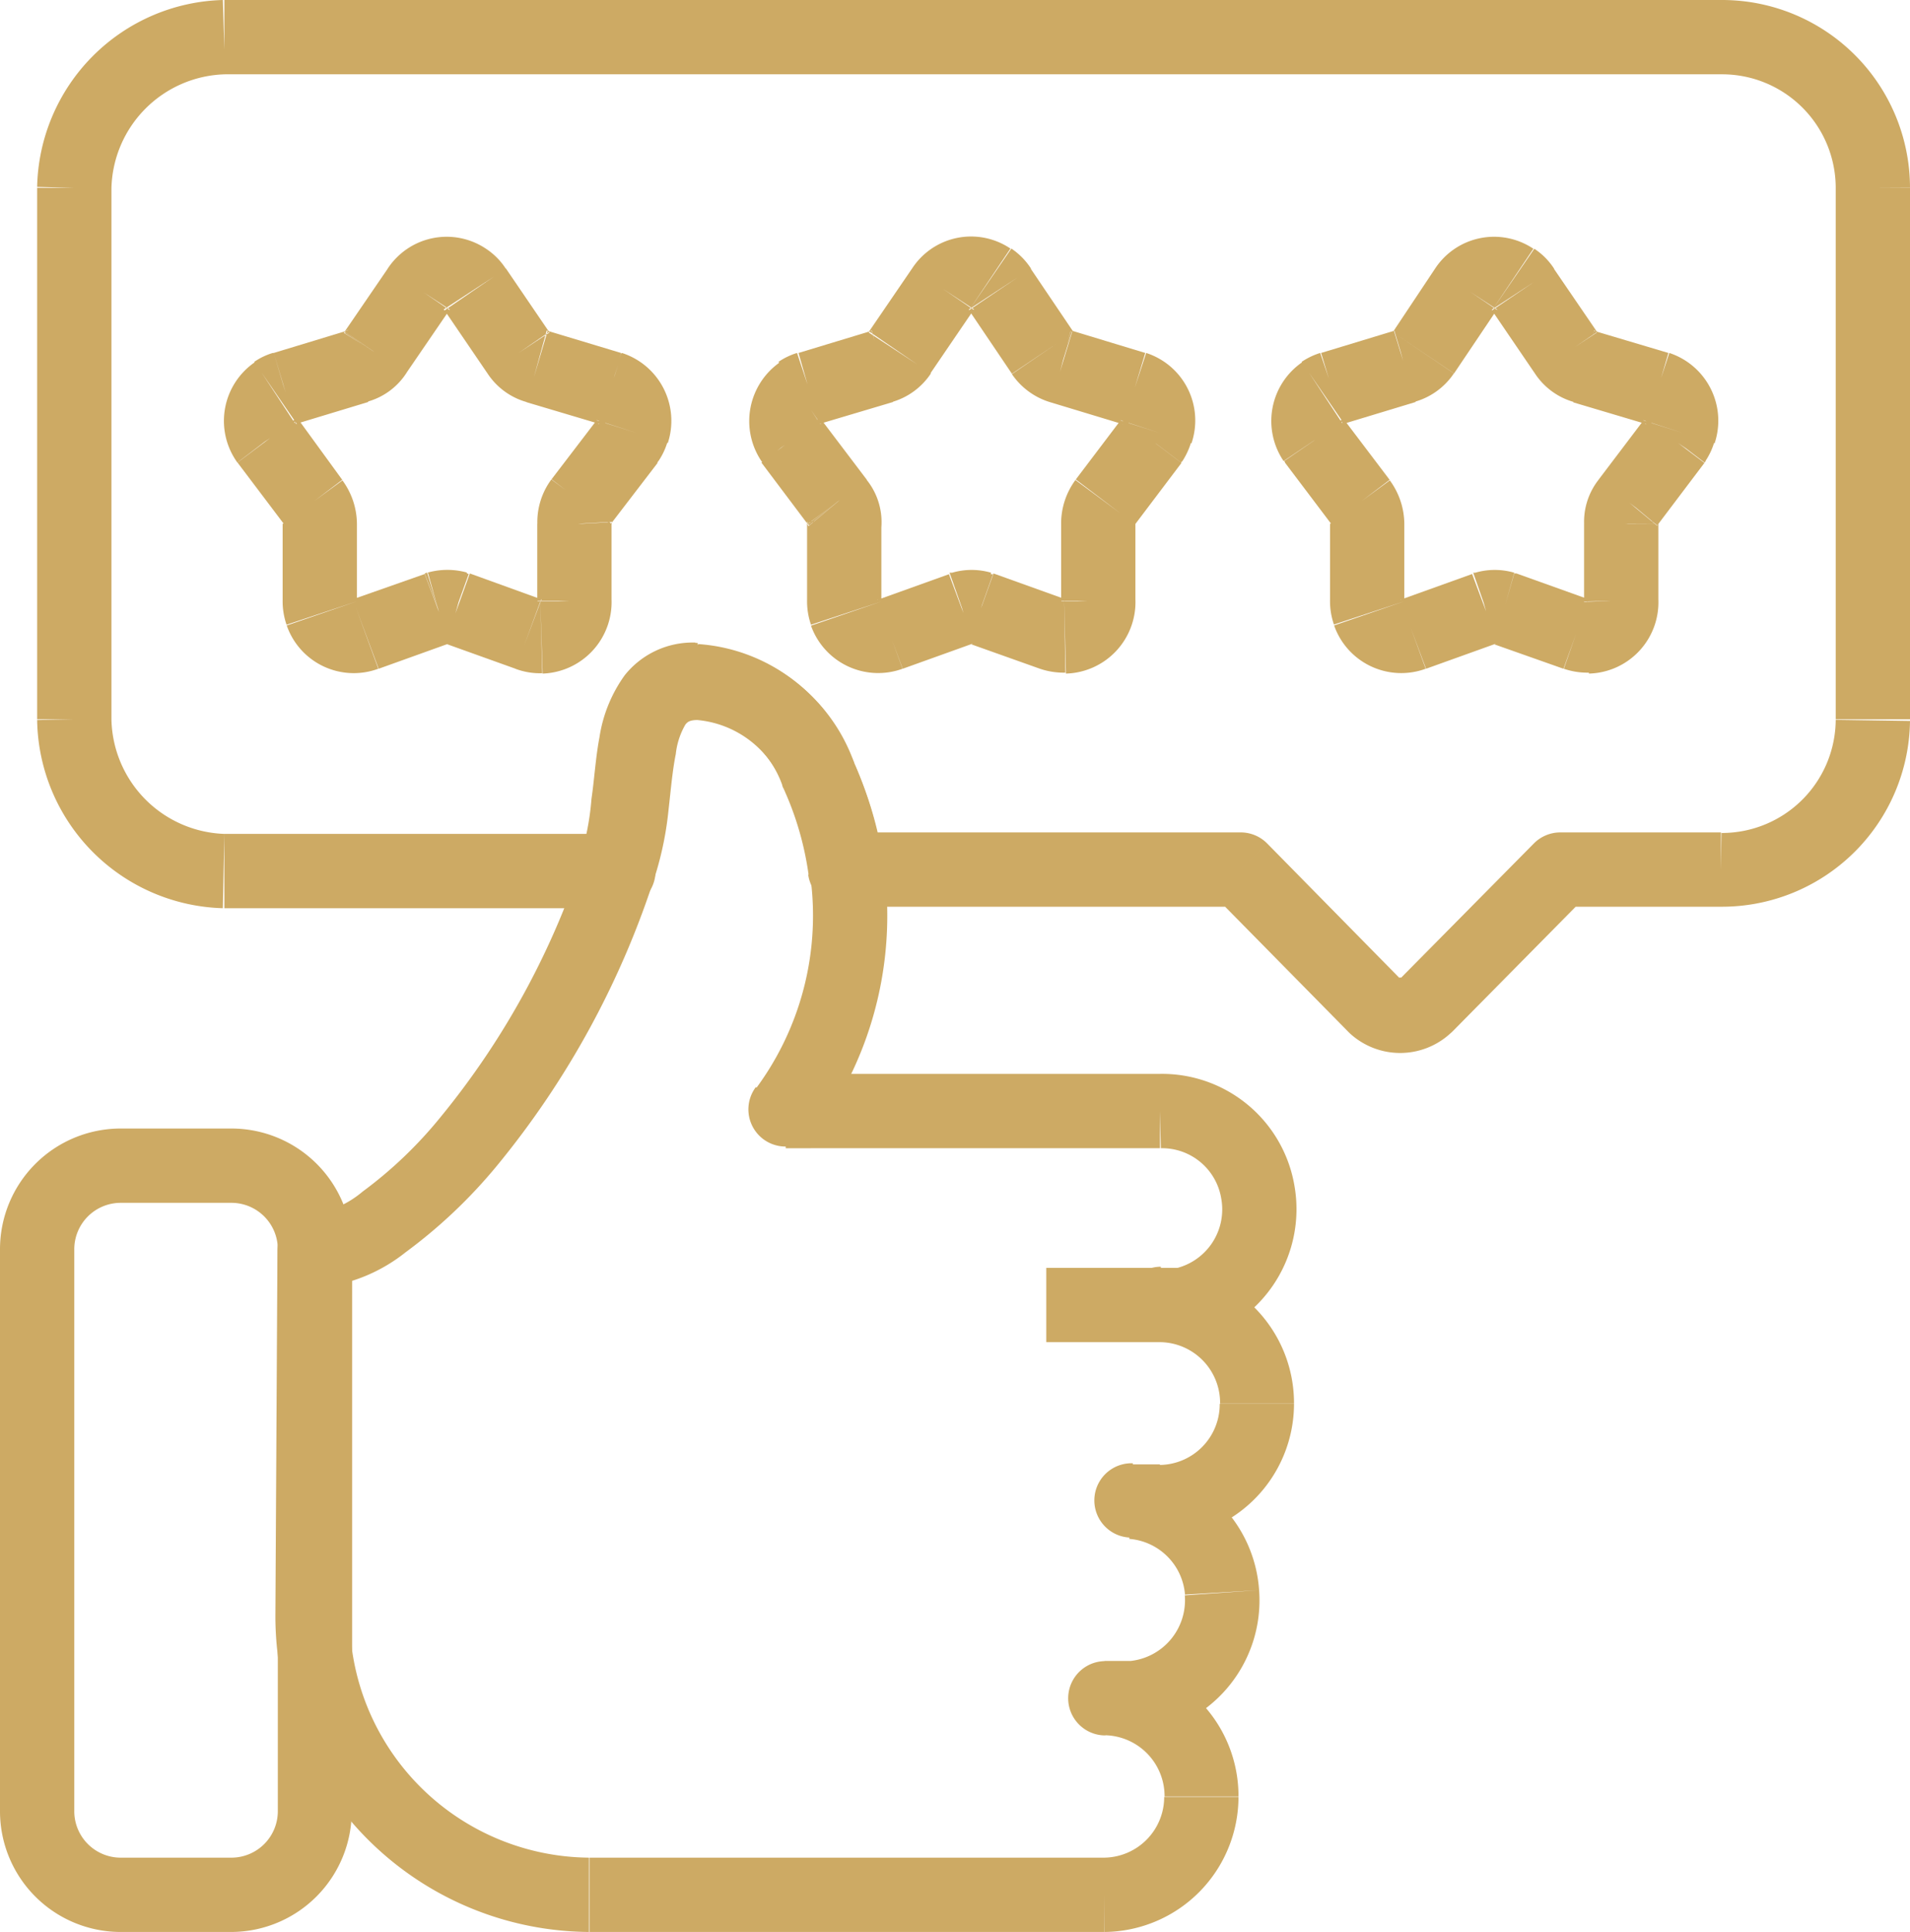
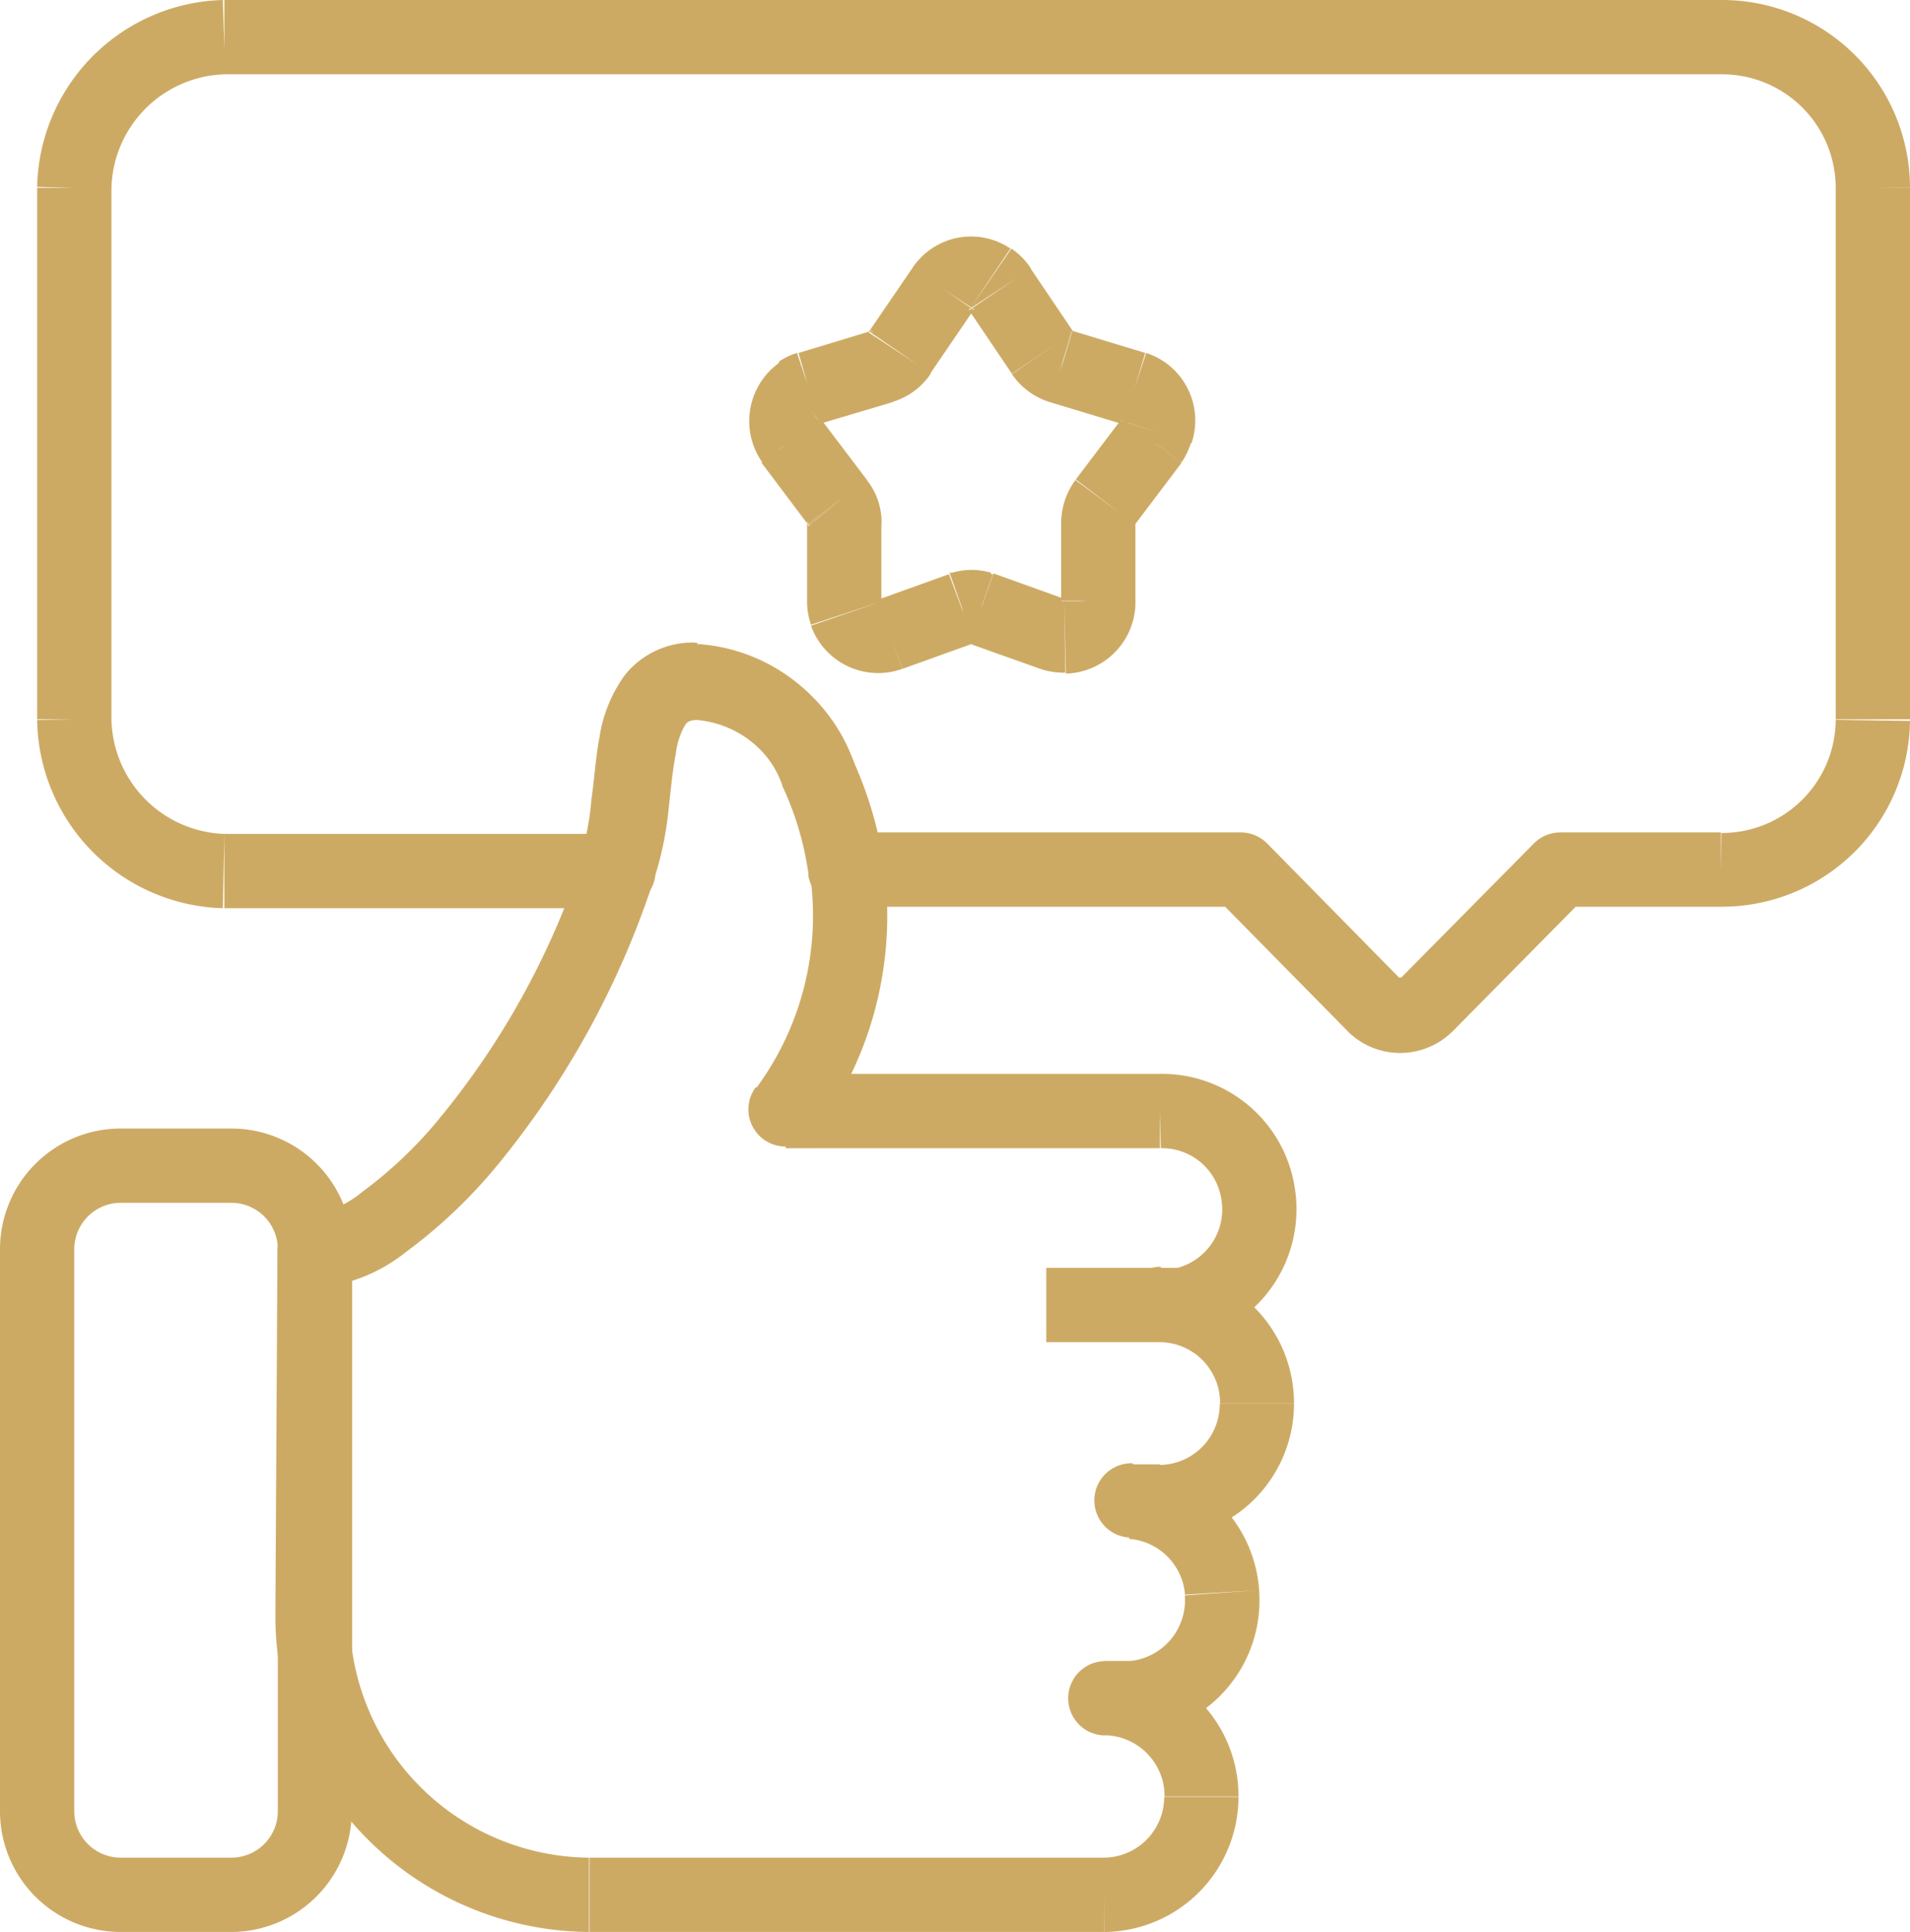
<svg xmlns="http://www.w3.org/2000/svg" viewBox="0 0 102.85 104">
  <g id="Layer_2" data-name="Layer 2">
    <g id="Layer_1-2" data-name="Layer 1">
      <path d="M53.37,30.83a3.75,3.75,0,0,0-2.1,0l1.08,3.85h-.07Zm4,1.43L53.5,30.87l-1.35,3.76L56,36Zm-.07,0h.06L56,36a4,4,0,0,0,1.37.21Zm-.16.14a.16.16,0,0,1,.16-.14l.1,4a3.85,3.85,0,0,0,3.74-4Zm0-4.19v4.14h4V28.19Zm.77-2.37a3.94,3.94,0,0,0-.77,2.39l4,0h0Zm2.52-3.33-2.5,3.3,3.19,2.42,2.5-3.31Zm-.08.13s0,0,0-.05l3.31,2.25a4,4,0,0,0,.47-1Zm.11.2a.18.18,0,0,1-.1-.09.17.17,0,0,1,0-.12l3.8,1.23A3.82,3.82,0,0,0,61.72,19Zm-3.88-1.18,3.93,1.19L61.67,19l-3.92-1.19Zm-2.09-1.52a3.83,3.83,0,0,0,2.16,1.54l1-3.87a.19.19,0,0,1,.12.09ZM52.18,16.7l2.31,3.42,3.32-2.24L55.5,14.46Zm0,0a.12.12,0,0,1,0-.05l3.34-2.19a3.76,3.76,0,0,0-1.06-1.08Zm.27-.05a.19.19,0,0,1-.27.05l2.23-3.32a3.79,3.79,0,0,0-5.3,1.08Zm-2.35,3.45,2.33-3.42-3.3-2.25-2.33,3.41ZM48,21.65a3.76,3.76,0,0,0,2.13-1.55l-3.35-2.2a.31.31,0,0,1,.16-.11Zm-3.91,1.18,4-1.19-1.16-3.83L43,19Zm.1,0,0,0L42.92,19a3.66,3.66,0,0,0-1,.48Zm.05-.22a.17.17,0,0,1,0,.12.15.15,0,0,1-.07.1L42,19.5a3.86,3.86,0,0,0-1,5.32Zm2.44,3.22-2.5-3.3L41,24.9l2.49,3.31Zm.78,2.55a3.63,3.63,0,0,0-.85-2.62l-3.07,2.56a.33.33,0,0,1-.07-.23Zm0,4V28.19h-4v4.14Zm0,0v0l-4-.11a3.87,3.87,0,0,0,.21,1.36Zm-.22-.09a.18.18,0,0,1,.22.09l-3.79,1.3A3.84,3.84,0,0,0,48.6,36Zm3.86-1.38-3.87,1.39L48.61,36l3.87-1.39Zm1.7,1.88.67-1.88-.13,0Zm3.87,1.39L56,36h0Zm.65.1,0,2h0Zm1.79-1.91h-2v.05Zm0-4.14h0ZM59.53,27l-1.6-1.21,0,0ZM62,23.69l1.6,1.21.06-.08Zm.23-.46-1.9-.62h0Zm-1.16-2.31.63-1.9,0,0Zm-3.93-1.2.59-1.91-.07,0Zm-1-.72-1.66,1.12h0Zm-2.31-3.42-1.67,1.1a0,0,0,0,0,0,0Zm-.51-.51-1.11,1.66Zm-2.51.51,1.65,1.13,0,0ZM48.49,19l-1.65-1.13,0,0Zm-1,.72L47,17.79l0,0Zm-4,1.2L43,19l0,0Zm-.46.23L42,19.5h0Zm-.47,2.54L41,24.82l.07.08ZM45.11,27l-1.6,1.21.06.07Zm.38,1.19-2-.14c0,.05,0,.1,0,.14Zm0,4.14,2,.06v-.06Zm.11.66,1.89-.65h0Zm2.34,1.15L48.6,36h0Zm3.87-1.39-.54-1.92-.14,0Z" style="fill:#cdaa64" />
-       <path d="M25.14,30.82a3.94,3.94,0,0,0-2.1,0l1.08,3.85h-.06Zm4,1.44-3.84-1.39-1.36,3.76L27.76,36Zm-.05,0h.07L27.75,36a3.75,3.75,0,0,0,1.45.24Zm-.16.14a.16.16,0,0,1,.16-.14l.13,4a3.85,3.85,0,0,0,3.71-4Zm0-4.2v4.14h4V28.19Zm.76-2.39a3.86,3.86,0,0,0-.75,2.51l4-.23a.19.19,0,0,1,0,.12Zm2.54-3.32-2.53,3.31,3.18,2.42,2.53-3.3Zm-.09.14s0,0,0-.05l3.31,2.25a3.72,3.72,0,0,0,.48-1Zm.12.2a.21.21,0,0,1-.11-.09.17.17,0,0,1,0-.12l3.81,1.23A3.84,3.84,0,0,0,33.49,19Zm-3.91-1.18,4,1.19L33.44,19l-3.95-1.19ZM26.25,20.1a3.72,3.72,0,0,0,2.13,1.55l1.06-3.86a.25.25,0,0,1,.15.11Zm-2.31-3.39,2.33,3.42,3.3-2.26-2.33-3.42Zm0,0-.05-.05,3.35-2.19a3.67,3.67,0,0,0-1.07-1.08Zm.28-.05a.21.21,0,0,1-.28.05l2.23-3.32a3.8,3.8,0,0,0-5.3,1.08Zm-2.36,3.45,2.34-3.42-3.3-2.26-2.34,3.42Zm-2.14,1.53a3.66,3.66,0,0,0,2.19-1.6l-3.39-2.12a.34.34,0,0,1,.21-.16ZM15.9,22.83l3.93-1.19-1.17-3.83L14.74,19Zm.09,0-.05,0L14.69,19a3.51,3.51,0,0,0-1,.48Zm0-.22a.18.18,0,0,1,0,.12.18.18,0,0,1-.08.1L13.72,19.5a3.83,3.83,0,0,0-1,5.31Zm2.44,3.22L16,22.49,12.79,24.9l2.5,3.31Zm.79,2.42a4,4,0,0,0-.78-2.39l-3.22,2.36h0Zm0,4.12V28.19h-4v4.14Zm0,0s0,0,0,0l-4-.1a3.91,3.91,0,0,0,.21,1.36Zm-.21-.09a.17.17,0,0,1,.21.09l-3.78,1.3A3.82,3.82,0,0,0,20.37,36Zm3.86-1.38L19,32.26,20.39,36l3.87-1.39Zm1.69,1.88.68-1.88-.14-.05Zm3.84,1.39.7-1.88h0Zm.69.11-.06-2h0Zm1.78-1.92h-2v.06Zm0-4.14h2v-.11ZM31.27,27l-1.59-1.21h0Zm2.53-3.31,1.59,1.22.06-.09Zm.22-.46-1.9-.62h0Zm-1.16-2.31.63-1.9-.05,0Zm-3.95-1.2.58-1.91,0,0Zm-1-.72,1.67-1.1,0,0Zm-2.33-3.42-1.68,1.1,0,0Zm-.51-.51L24,16.73h0Zm-2.51.51,1.65,1.13,0,0ZM20.23,19l-1.65-1.13a.43.43,0,0,0,0,.07Zm-1,.72-.49-1.94-.09,0Zm-3.92,1.2L14.74,19l-.05,0Zm-.46.23L13.72,19.5h0Zm-.48,2.54-1.65,1.12.06.09ZM16.88,27l1.61-1.18v0Zm.39,1.19h0Zm0,4.14,2,.05v-.05Zm.1.66,1.89-.65h0Zm2.34,1.15L20.37,36h0Zm3.87-1.39L23,30.82l-.13.05Z" style="fill:#cdaa64" />
-       <path d="M81.54,30.83a3.75,3.75,0,0,0-2.1,0l1.08,3.85h-.06Zm4,1.43-3.88-1.39-1.35,3.76L84.19,36Zm-.08,0h.06L84.21,36a3.91,3.91,0,0,0,1.36.21Zm-.16.14a.16.16,0,0,1,.16-.14l.1,4a3.84,3.84,0,0,0,3.74-4Zm0-4.19v4.14h4V28.19Zm.85-2.47a3.66,3.66,0,0,0-.84,2.62l4-.29a.34.34,0,0,1-.08.23Zm2.44-3.23-2.5,3.3,3.19,2.42,2.5-3.31Zm-.08.13s0,0,0-.05l3.31,2.25a3.72,3.72,0,0,0,.48-1Zm.12.2a.21.21,0,0,1-.11-.09.17.17,0,0,1,0-.12l3.81,1.23A3.84,3.84,0,0,0,89.89,19Zm-3.91-1.18,4,1.19L89.84,19l-4-1.19ZM82.65,20.1a3.72,3.72,0,0,0,2.13,1.55l1.06-3.86a.25.25,0,0,1,.15.11Zm-2.31-3.39,2.33,3.42L86,17.87l-2.33-3.41Zm0,0,0-.05,3.35-2.19a3.67,3.67,0,0,0-1.07-1.08Zm.28-.05a.2.2,0,0,1-.28.05l2.23-3.32a3.8,3.8,0,0,0-5.3,1.08Zm-2.32,3.44,2.3-3.42-3.31-2.24L75,17.88Zm-2.16,1.54a3.77,3.77,0,0,0,2.15-1.54L75,17.88a.19.19,0,0,1,.12-.09ZM72.3,22.83l3.93-1.19-1.17-3.83L71.14,19Zm.09,0,0,0L71.09,19a3.82,3.82,0,0,0-1,.48Zm0-.22a.18.18,0,0,1,0,.12.18.18,0,0,1-.08.1L70.12,19.5a3.84,3.84,0,0,0-1,5.32Zm2.44,3.22-2.5-3.3L69.19,24.9l2.5,3.31Zm.79,2.42a4,4,0,0,0-.78-2.39l-3.22,2.36h0Zm0,4.12V28.19h-4v4.14Zm0,0s0,0,0,0l-4-.11a3.87,3.87,0,0,0,.21,1.36Zm-.21-.09a.17.17,0,0,1,.21.09l-3.78,1.3A3.83,3.83,0,0,0,76.77,36Zm3.86-1.38-3.87,1.39L76.79,36l3.87-1.39ZM81,32.75l.67-1.88-.13,0Zm3.87,1.39L84.19,36h0Zm.65.1,0,2h0Zm1.79-1.91h-2v.05Zm0-4.14h2v-.14ZM87.7,27l1.53,1.28.06-.07Zm2.5-3.31,1.59,1.21.06-.08Zm.22-.46-1.9-.62h0Zm-1.16-2.31.63-1.9,0,0Zm-4-1.2.58-1.91,0,0Zm-1-.72L86,17.9l0,0ZM82,15.58l-1.68,1.1,0,0Zm-.51-.51-1.12,1.66h0ZM79,15.58l1.65,1.12,0,0ZM76.66,19l1.65,1.12h0Zm-1,.72-.51-1.93-.07,0Zm-3.92,1.2L71.14,19l0,0Zm-.46.23L70.12,19.5h0Zm-.48,2.54-1.65,1.13.06.08ZM73.28,27l1.61-1.18v0Zm.39,1.19h0Zm0,4.14,2,.06v-.06Zm.1.66,1.89-.65h0Zm2.34,1.15L76.77,36h0ZM80,32.75l-.54-1.92-.13,0Z" style="fill:#cdaa64" />
      <path d="M102.85,10.1A10.12,10.12,0,0,0,92.78,0V4a6.12,6.12,0,0,1,6.07,6.12Zm0,28.62V10.11h-4V38.72Zm0,0v0h0v-.05h-4v0ZM92.64,48.81a10.13,10.13,0,0,0,10.21-10l-4-.06a6.13,6.13,0,0,1-6.15,6.09Zm-8.62,0h8.65v-4H84Zm-5.83,6.74,7.25-7.34L82.6,45.4l-7.25,7.33Zm-5.51.07a4,4,0,0,0,5.43,0l-2.68-3h-.06Zm-7.3-7.41,7.22,7.33,2.85-2.8L68.23,45.4Zm-19.86.6H66.8v-4H45.52Zm-3.33-6.37a16.71,16.71,0,0,1,1.35,4.64l4-.55a20.53,20.53,0,0,0-1.67-5.75Zm-4.87-3.83a5.5,5.5,0,0,1,4.81,3.67L45.9,41a9.48,9.48,0,0,0-8.32-6.33Zm-2.11,8.22a18.11,18.11,0,0,0,.62-3.39c.13-1.14.21-2.1.38-3a3.88,3.88,0,0,1,.57-1.6c.09-.12.21-.25.67-.25v-4a4.68,4.68,0,0,0-3.81,1.76,7.67,7.67,0,0,0-1.36,3.34C32.07,40.79,32,42,31.85,43a14.19,14.19,0,0,1-.45,2.62Zm.09.06v-.67h-4v.67Zm-23.22,2H33.3v-4H12.08ZM2,38.76A10.29,10.29,0,0,0,12,48.89l.08-4A6.3,6.3,0,0,1,6,38.68ZM2,10.11V38.72H6V10.11ZM12,0A10.28,10.28,0,0,0,2,10.06l4,.1A6.29,6.29,0,0,1,12.12,4ZM92.78,0H12.08V4h80.7Zm8.07,10.11h0Zm0,28.64,2,0v0Zm-8.18,8.06,0-2h0Zm-8.65,0v-2a2,2,0,0,0-1.42.59Zm-7.25,7.33,1.34,1.48.08-.07Zm-2.75,0-1.42,1.4.08.08ZM66.8,46.81l1.43-1.41a2,2,0,0,0-1.43-.59Zm-21.28,0-2,.27a2,2,0,0,0,2,1.73ZM44,41.61l-1.88.67.06.16Zm-6.56-5,.13-2h-.13ZM33.3,46.22l-1.9-.6a1.76,1.76,0,0,0-.1.6Zm0,.67v2a2,2,0,0,0,2-2Zm-21.22,0,0,2h0ZM4,38.72H2v0ZM4,10.11l-2,0a.09.09,0,0,0,0,0ZM12.08,2V0h0Zm80.7,0V2Z" style="fill:#cdaa64" />
      <path d="M6.48,64.75h6v-4h-6ZM4,67.28a2.5,2.5,0,0,1,2.48-2.53v-4A6.5,6.5,0,0,0,0,67.28ZM4,97.47V67.28H0V97.47ZM6.48,100A2.5,2.5,0,0,1,4,97.47H0A6.5,6.5,0,0,0,6.48,104Zm6,0h-6v4h6Zm2.48-2.53A2.5,2.5,0,0,1,12.46,100v4a6.5,6.5,0,0,0,6.48-6.53Zm0-30.19V97.47h4V67.28Zm-2.48-2.53a2.5,2.5,0,0,1,2.48,2.53h4a6.5,6.5,0,0,0-6.48-6.53Z" style="fill:#cdaa64" />
      <path d="M14.94,67.32l-.11,19.56,4,0,.11-19.56ZM31.51,45.75a43.11,43.11,0,0,1-7.8,14.4,22.85,22.85,0,0,1-4.19,4,5.29,5.29,0,0,1-2.58,1.19v4a8.93,8.93,0,0,0,4.89-1.92,27.5,27.5,0,0,0,4.94-4.68A47.3,47.3,0,0,0,35.32,47Zm6.05-11a4.66,4.66,0,0,0-3.79,1.76,7.8,7.8,0,0,0-1.36,3.33c-.21,1.08-.32,2.29-.44,3.29a15.29,15.29,0,0,1-.46,2.63L35.32,47A17.8,17.8,0,0,0,36,43.59c.13-1.14.21-2.11.39-3A4,4,0,0,1,36.91,39c.1-.12.21-.24.65-.24ZM46,41.08a9.51,9.51,0,0,0-8.32-6.33l-.26,4a5.48,5.48,0,0,1,4.81,3.67ZM43.91,61a19.65,19.65,0,0,0,2-20.07l-3.62,1.7a15.63,15.63,0,0,1-1.61,16Zm18.55-3.19H42.31v4H62.46Zm7.24,6a7.23,7.23,0,0,0-7.29-6l.1,4a3.23,3.23,0,0,1,3.25,2.7Zm-5.84,8.44a7.28,7.28,0,0,0,5.84-8.44l-3.94.7a3.26,3.26,0,0,1-2.61,3.8Zm-1.4,0h1v-4h-1Zm-6.12,0h6.12v-4H56.34Zm6.12,0h0v-4H56.34v4h0v-4h0v4h6.13v-4h0Zm7.22,3.31a7.28,7.28,0,0,0-7.21-7.31l0,4a3.27,3.27,0,0,1,3.23,3.31Zm-7.21,7.27a7.27,7.27,0,0,0,7.21-7.26l-4,0a3.27,3.27,0,0,1-3.23,3.29Zm-1.52,0h1.51v-4H61ZM67.8,85.6a7.28,7.28,0,0,0-6.7-6.76l-.29,4a3.27,3.27,0,0,1,3,3Zm-6.7,7.81a7.28,7.28,0,0,0,6.7-7.81l-4,.28a3.29,3.29,0,0,1-3,3.54Zm-1.63,0H61v-4H59.47Zm7.22,3.3a7.27,7.27,0,0,0-7.21-7.3l0,4a3.28,3.28,0,0,1,3.23,3.3ZM59.48,104a7.28,7.28,0,0,0,7.21-7.27l-4,0A3.27,3.27,0,0,1,59.46,100Zm-27.74,0H59.47v-4H31.74Zm0,0h0v-4h0ZM14.83,86.88A17,17,0,0,0,31.71,104v-4A13,13,0,0,1,18.83,86.89Zm2.11-19.55v-2a2,2,0,0,0-2,2Zm16.47-21,1.91.61h0Zm4.15-9.61.13-2h-.13Zm6.56,5-1.88.67a1.34,1.34,0,0,0,.07.18Zm-1.81,18-1.61-1.2a2,2,0,0,0,1.61,3.2Zm20.15,0v2h0Zm5.27,4.35-2,.35Zm-4.22,6.12v2a2.07,2.07,0,0,0,.35,0Zm-1,0v-2a2,2,0,0,0,0,4Zm5.22,5.31h0Zm-5.22,5.27v2h0Zm-1.51,0v-2a2,2,0,0,0-.14,4Zm4.85,4.91,2-.14ZM61,91.42v2h.15Zm-1.48,0v-2a2,2,0,0,0,0,4Zm5.22,5.3h0ZM59.47,102v2h0Zm-27.76,0v2h0ZM16.83,86.89h0Z" style="fill:#cdaa64" />
    </g>
  </g>
</svg>